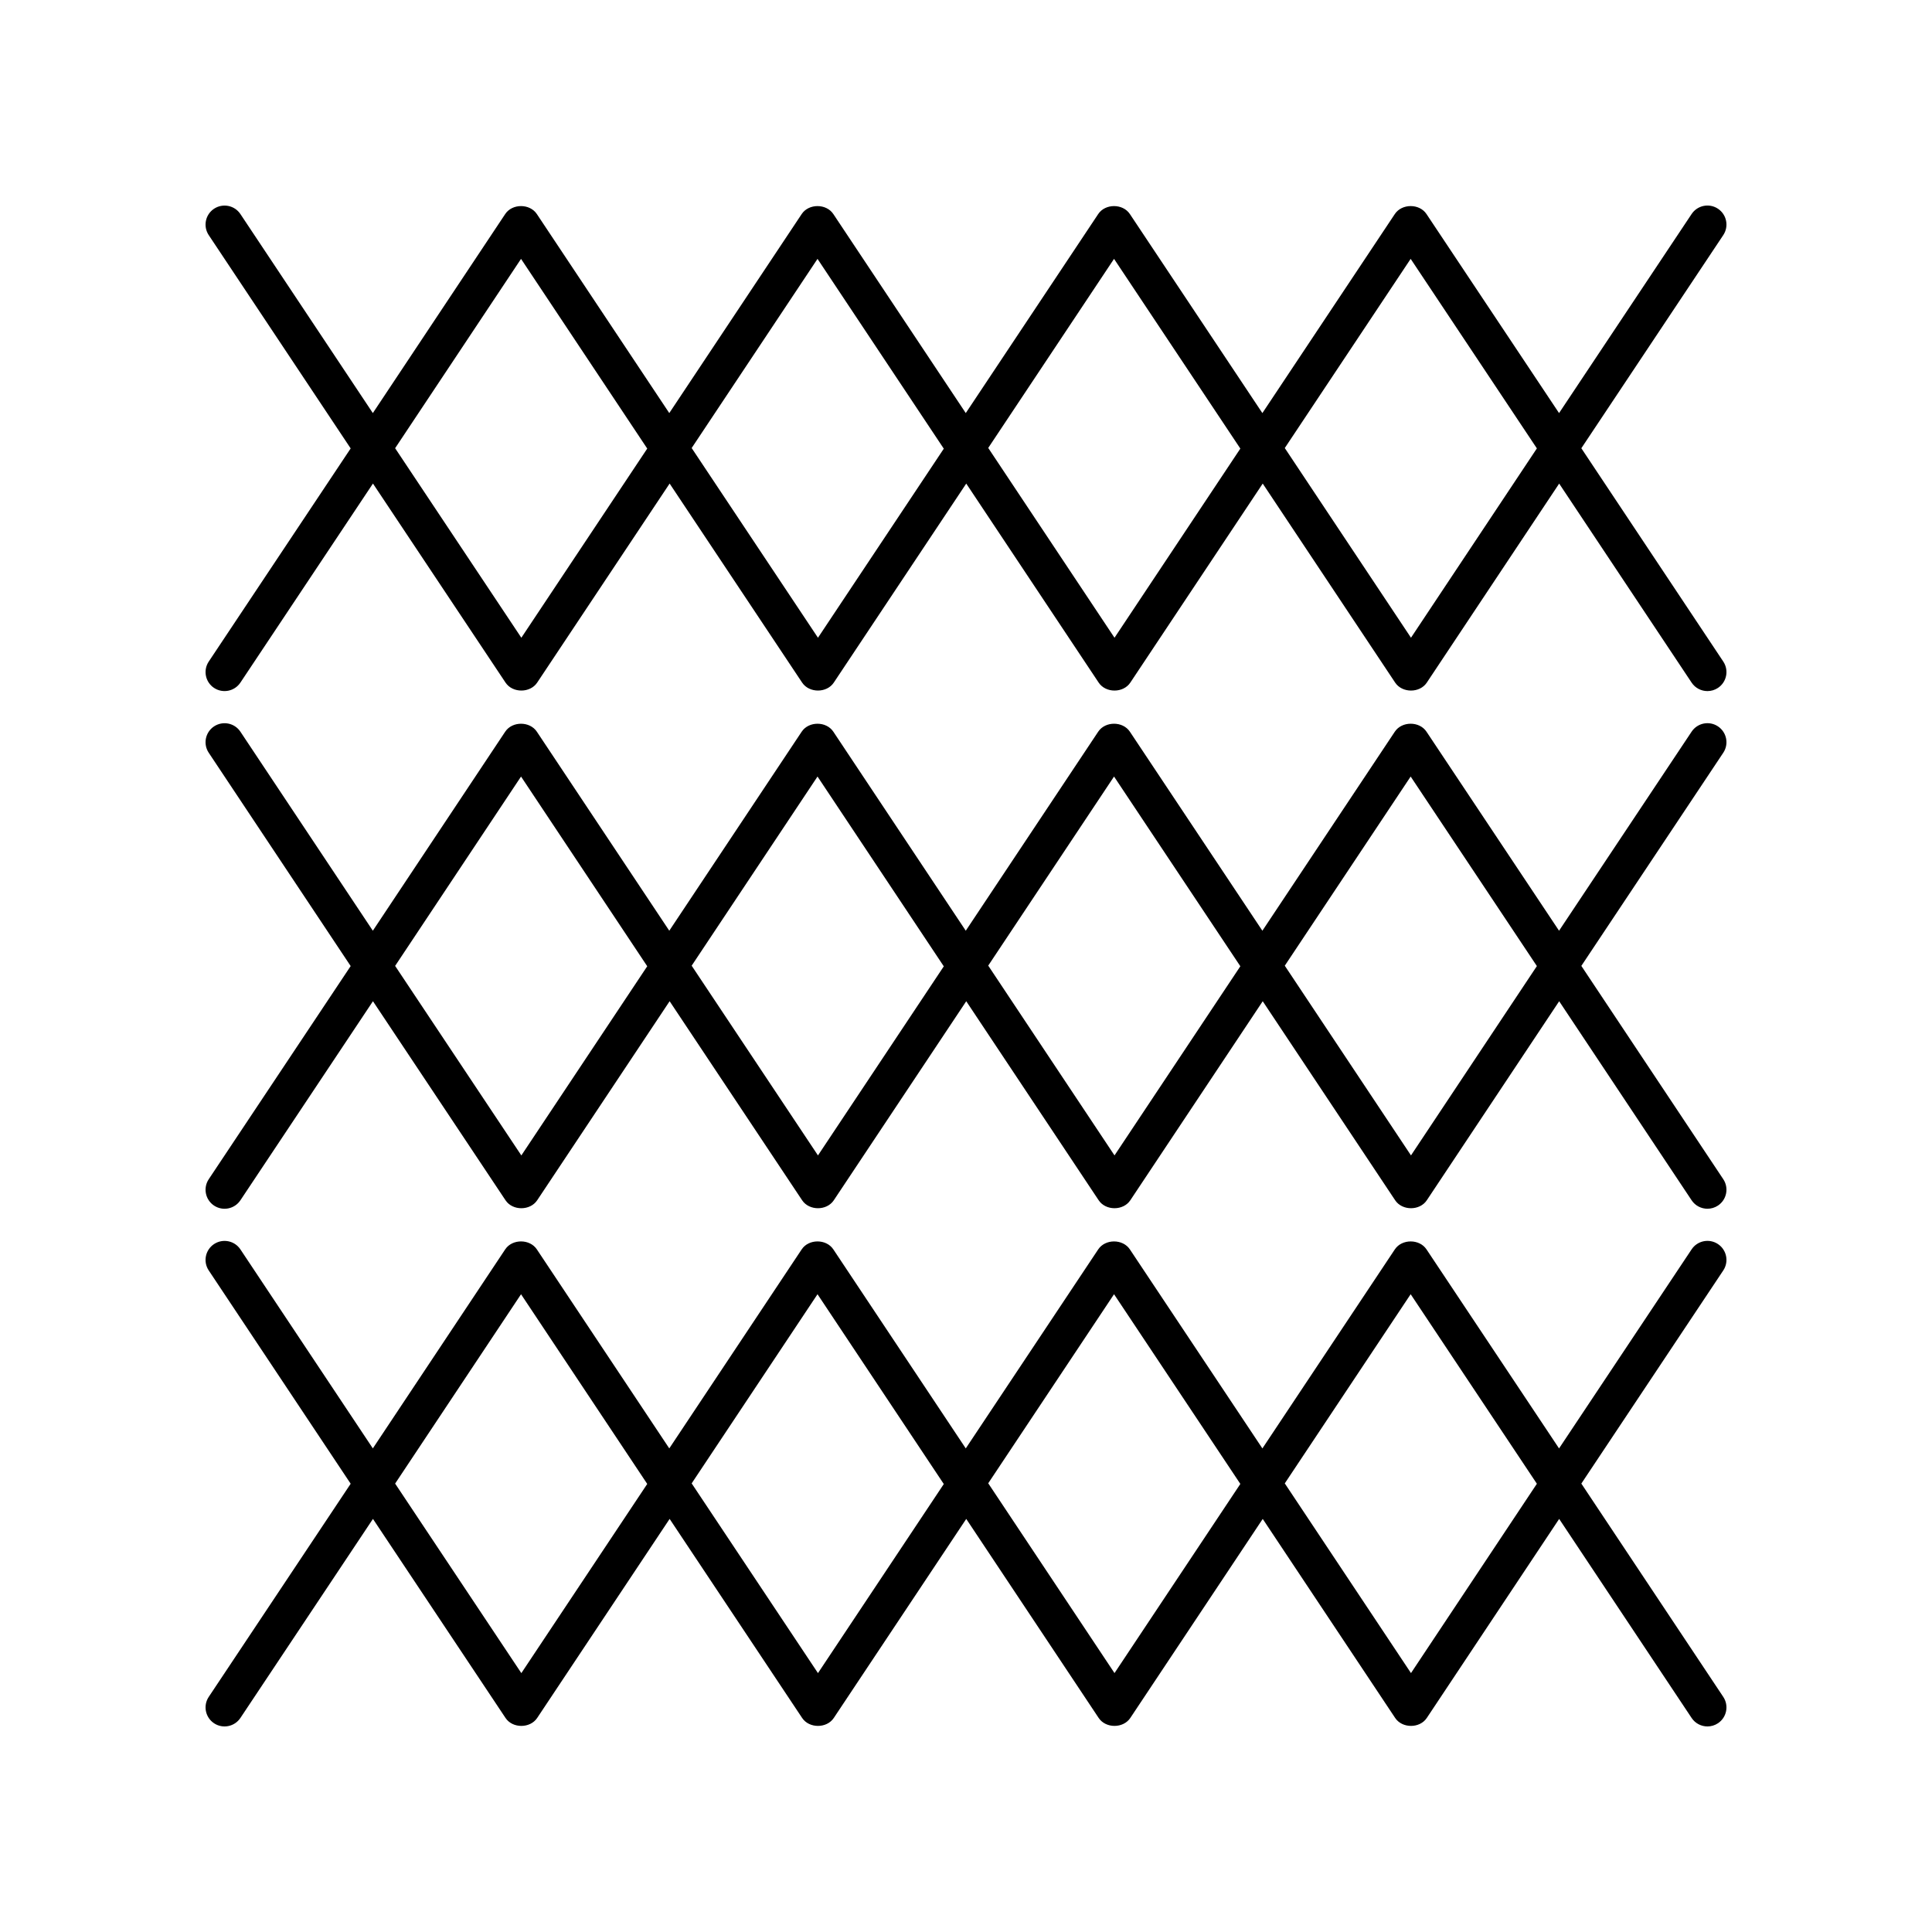
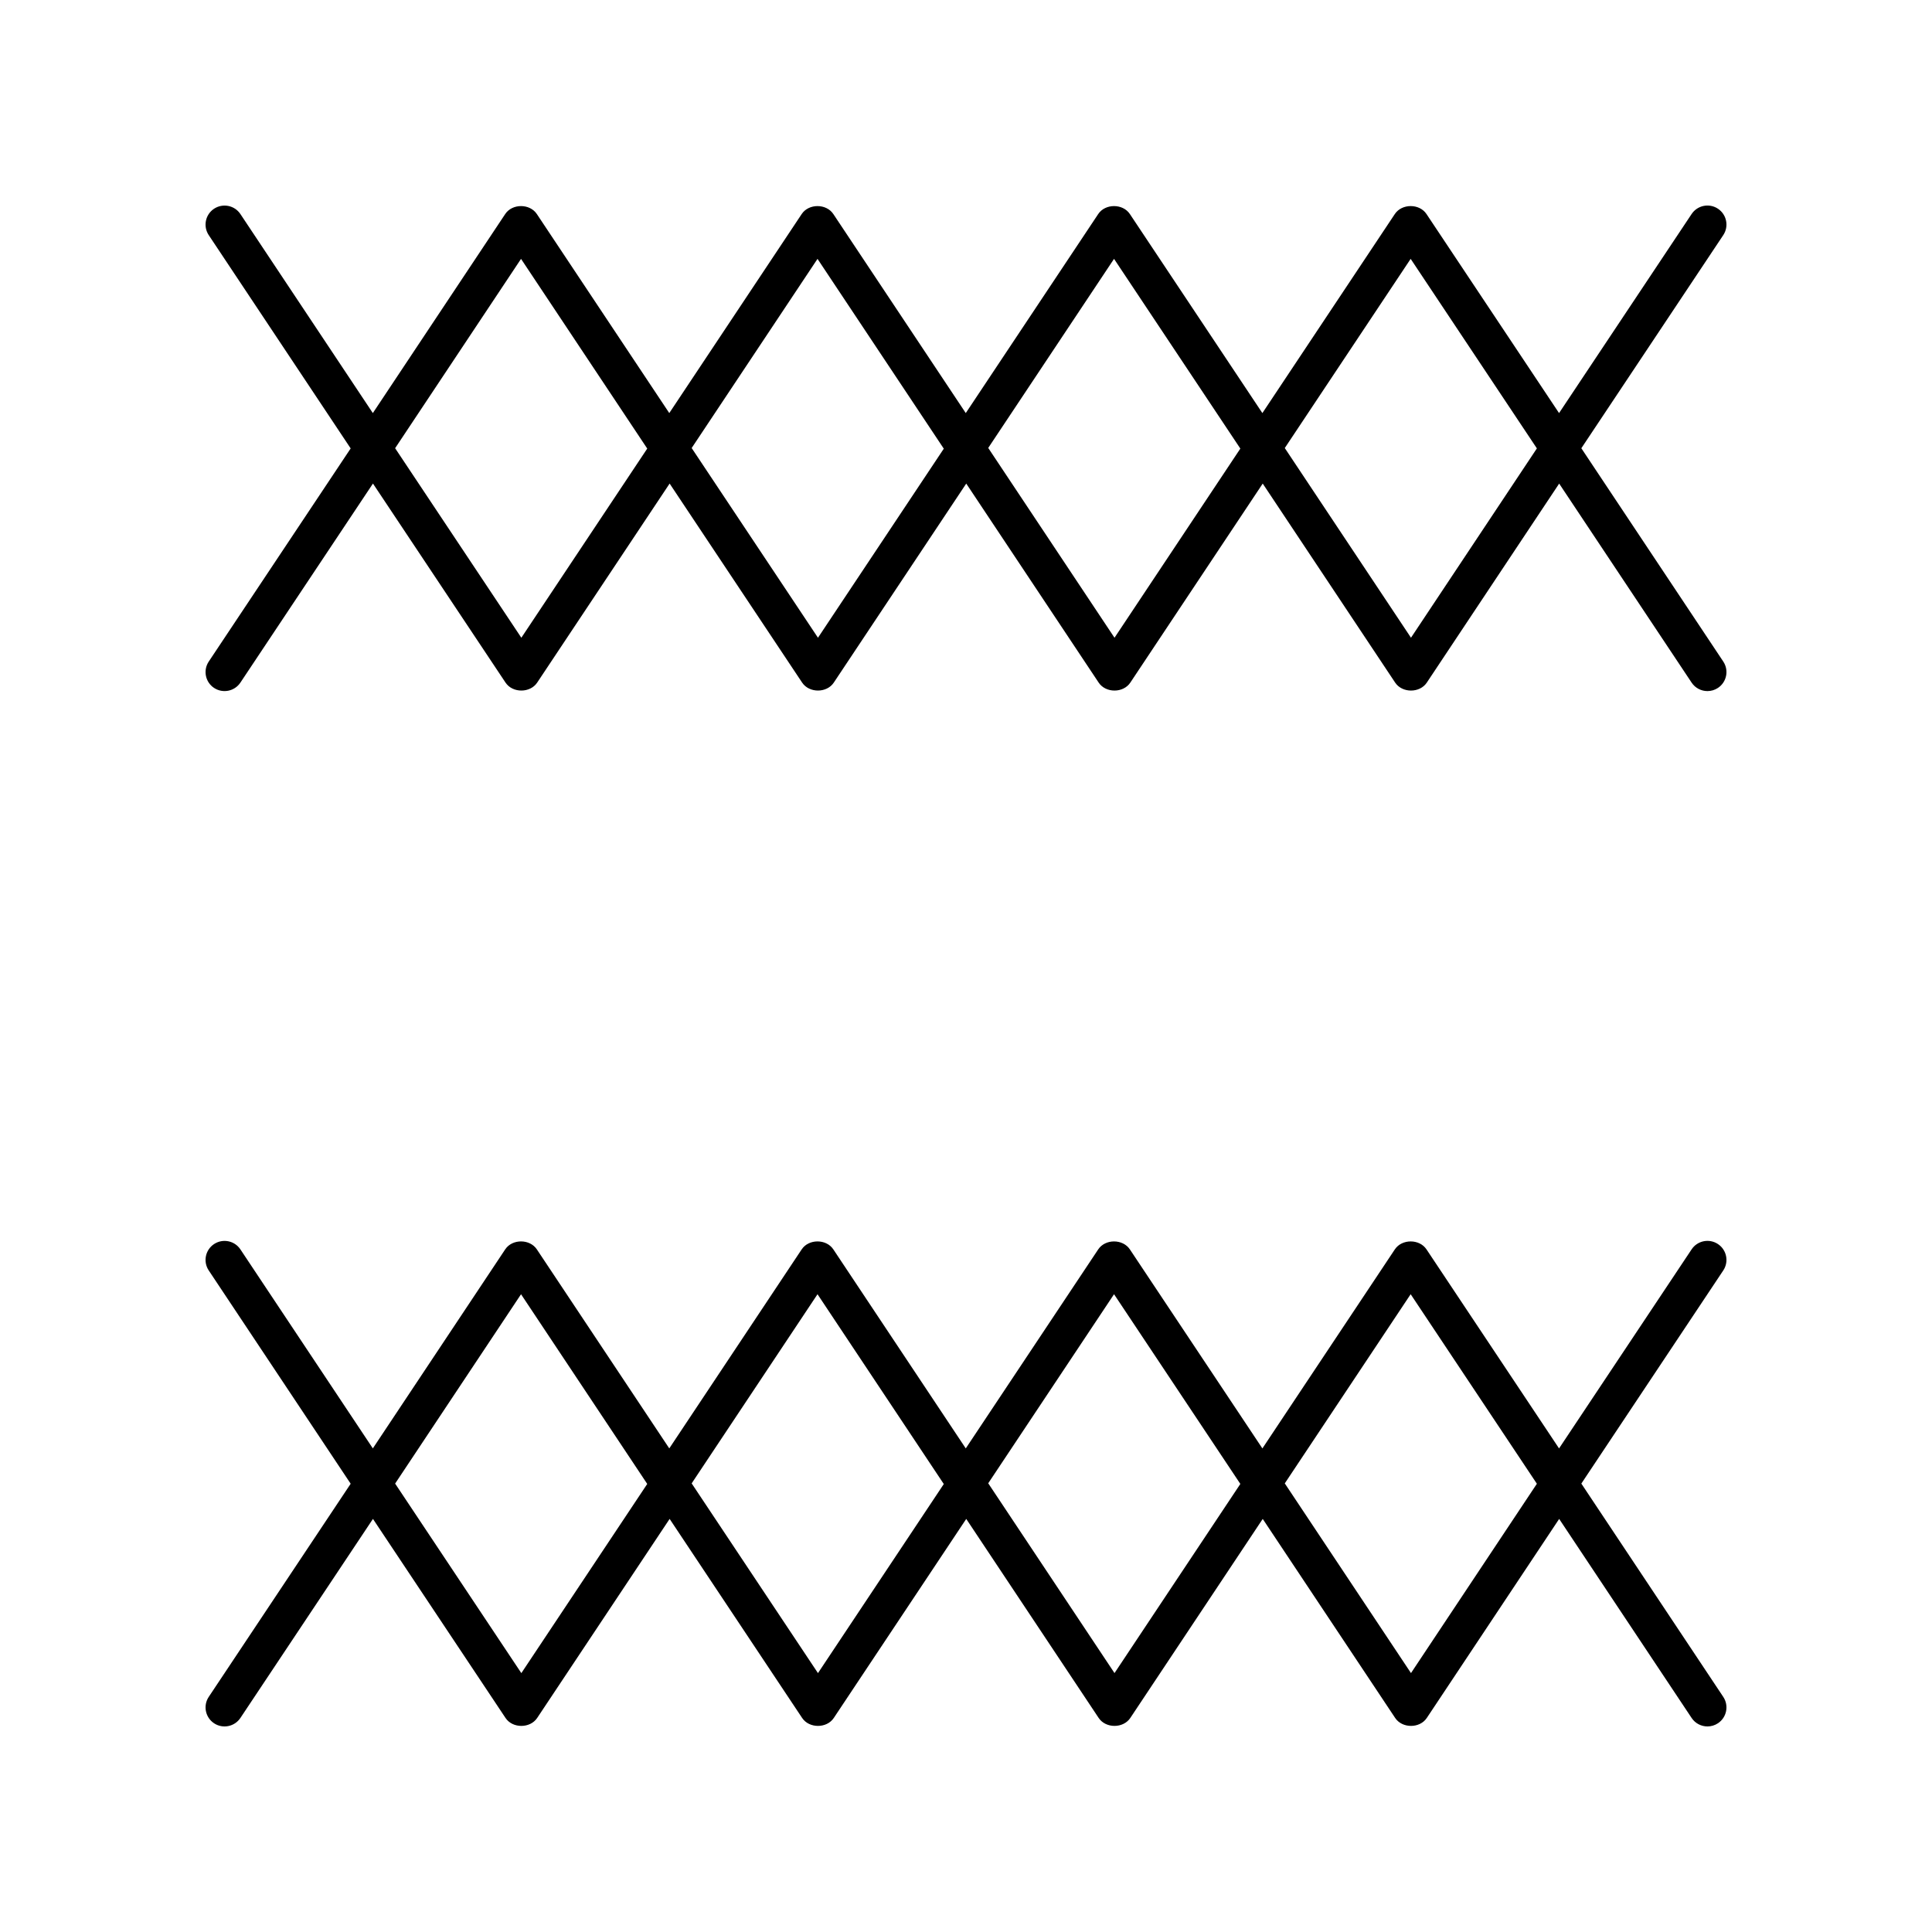
<svg xmlns="http://www.w3.org/2000/svg" fill="#000000" width="800px" height="800px" version="1.1" viewBox="144 144 512 512">
  <g>
    <path d="m200.72 326.3c2.316 1.535 5.438 0.914 6.988-1.402l35.129-52.754 35.133 52.754c1.871 2.809 6.519 2.805 8.387 0l35.102-52.75 35.117 52.75c1.871 2.805 6.519 2.805 8.387 0l35.102-52.746 35.094 52.746c1.871 2.809 6.519 2.809 8.387 0l35.09-52.746 35.094 52.746c1.871 2.809 6.527 2.809 8.387 0l35.078-52.742 35.098 52.742c0.969 1.457 2.566 2.246 4.199 2.246 0.961 0 1.93-0.273 2.789-0.844 2.316-1.543 2.945-4.668 1.402-6.988l-37.613-56.523 37.613-56.484c1.543-2.316 0.914-5.445-1.402-6.988-2.316-1.543-5.441-0.918-6.988 1.402l-35.129 52.754-35.133-52.754c-1.871-2.812-6.519-2.801-8.387 0l-35.102 52.754-35.117-52.754c-1.871-2.805-6.519-2.805-8.387 0l-35.102 52.75-35.094-52.746c-1.871-2.809-6.519-2.809-8.387 0l-35.09 52.746-35.094-52.746c-1.871-2.812-6.527-2.809-8.387 0l-35.078 52.746-35.098-52.746c-1.539-2.309-4.66-2.938-6.988-1.402-2.316 1.543-2.945 4.668-1.402 6.988l37.613 56.527-37.613 56.484c-1.539 2.309-0.914 5.438 1.402 6.981zm317.12-113.7 33.449 50.23-33.363 50.176-33.445-50.27zm-78.609 0 33.473 50.281-33.348 50.129-33.465-50.301zm-78.582 0.004 33.465 50.301-33.344 50.105-33.473-50.277zm-78.57 0 33.445 50.273-33.363 50.133-33.449-50.23z" />
-     <path d="m200.72 463.49c2.316 1.539 5.438 0.914 6.988-1.402l35.129-52.754 35.133 52.754c1.871 2.812 6.519 2.801 8.387 0l35.102-52.754 35.117 52.754c1.871 2.805 6.519 2.805 8.387 0l35.102-52.75 35.094 52.746c1.871 2.809 6.519 2.809 8.387 0l35.09-52.746 35.094 52.746c1.871 2.812 6.527 2.809 8.387 0l35.078-52.746 35.098 52.746c0.969 1.457 2.566 2.246 4.199 2.246 0.961 0 1.93-0.273 2.789-0.844 2.316-1.543 2.945-4.668 1.402-6.988l-37.613-56.527 37.613-56.484c1.543-2.316 0.914-5.445-1.402-6.988s-5.441-0.918-6.988 1.402l-35.129 52.754-35.133-52.754c-1.871-2.809-6.519-2.805-8.387 0l-35.102 52.754-35.117-52.754c-1.871-2.805-6.519-2.805-8.387 0l-35.102 52.75-35.094-52.746c-1.871-2.809-6.519-2.809-8.387 0l-35.09 52.746-35.094-52.746c-1.871-2.809-6.527-2.809-8.387 0l-35.078 52.746-35.098-52.746c-1.539-2.312-4.66-2.941-6.988-1.402-2.316 1.543-2.945 4.668-1.402 6.988l37.613 56.527-37.613 56.484c-1.539 2.316-0.914 5.445 1.402 6.988zm317.12-113.7 33.449 50.23-33.363 50.176-33.445-50.273zm-78.609 0 33.473 50.281-33.348 50.129-33.465-50.301zm-78.582 0 33.465 50.301-33.344 50.109-33.473-50.281zm-78.57 0.004 33.445 50.273-33.363 50.137-33.449-50.23z" />
    <path d="m200.72 600.68c2.316 1.539 5.438 0.914 6.988-1.402l35.129-52.754 35.133 52.754c1.871 2.812 6.519 2.801 8.387 0l35.102-52.754 35.117 52.754c1.871 2.805 6.519 2.805 8.387 0l35.102-52.75 35.094 52.746c1.871 2.809 6.519 2.809 8.387 0l35.09-52.746 35.094 52.746c1.871 2.812 6.527 2.809 8.387 0l35.078-52.746 35.098 52.746c0.969 1.461 2.57 2.25 4.199 2.25 0.961 0 1.93-0.273 2.789-0.844 2.316-1.543 2.945-4.668 1.402-6.988l-37.613-56.527 37.613-56.484c1.543-2.316 0.914-5.445-1.402-6.988-2.316-1.543-5.441-0.922-6.988 1.402l-35.129 52.754-35.129-52.75c-1.871-2.812-6.519-2.801-8.387 0l-35.102 52.75-35.121-52.75c-1.871-2.805-6.519-2.805-8.387 0l-35.102 52.746-35.094-52.746c-1.871-2.809-6.519-2.809-8.387 0l-35.09 52.746-35.094-52.746c-1.871-2.812-6.527-2.809-8.387 0l-35.078 52.742-35.098-52.742c-1.539-2.309-4.66-2.941-6.988-1.402-2.316 1.543-2.945 4.668-1.402 6.988l37.613 56.523-37.613 56.484c-1.539 2.316-0.914 5.445 1.402 6.988zm317.12-113.7 33.449 50.23-33.363 50.176-33.445-50.273zm-78.609 0 33.473 50.277-33.348 50.129-33.465-50.301zm-78.582 0.004 33.465 50.301-33.344 50.109-33.473-50.281zm-78.57 0.004 33.445 50.27-33.363 50.137-33.449-50.23z" />
  </g>
</svg>